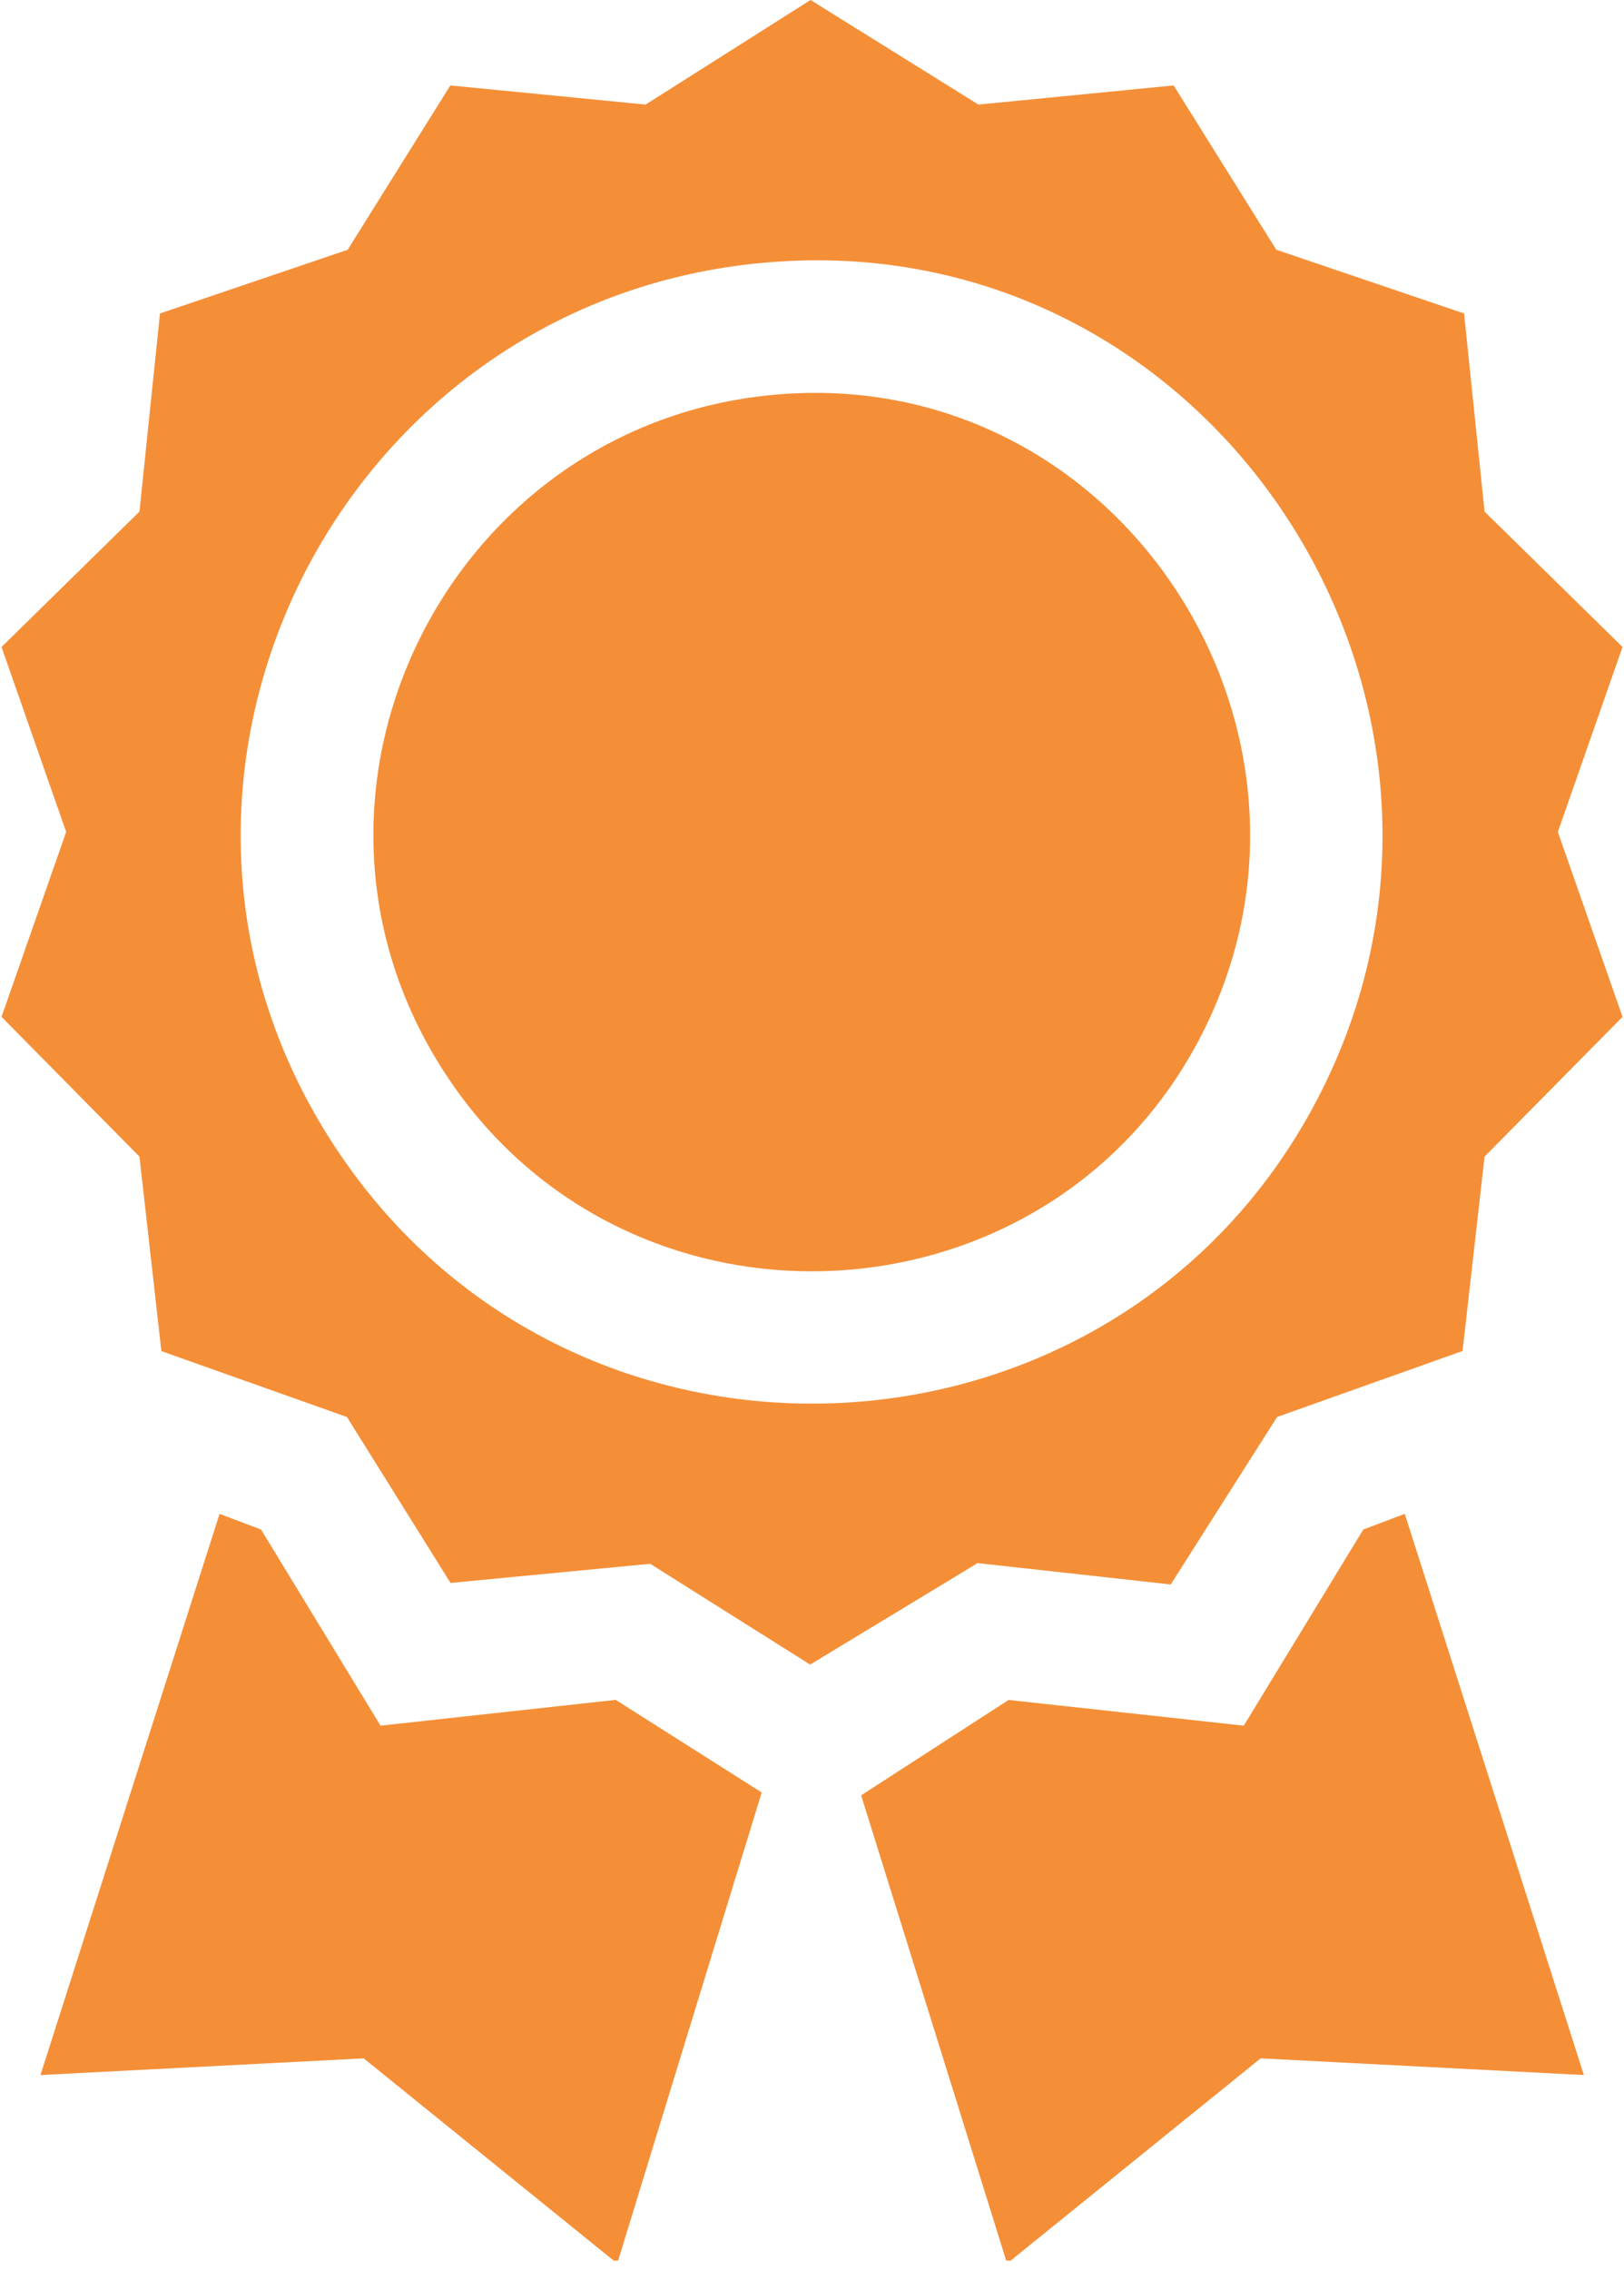
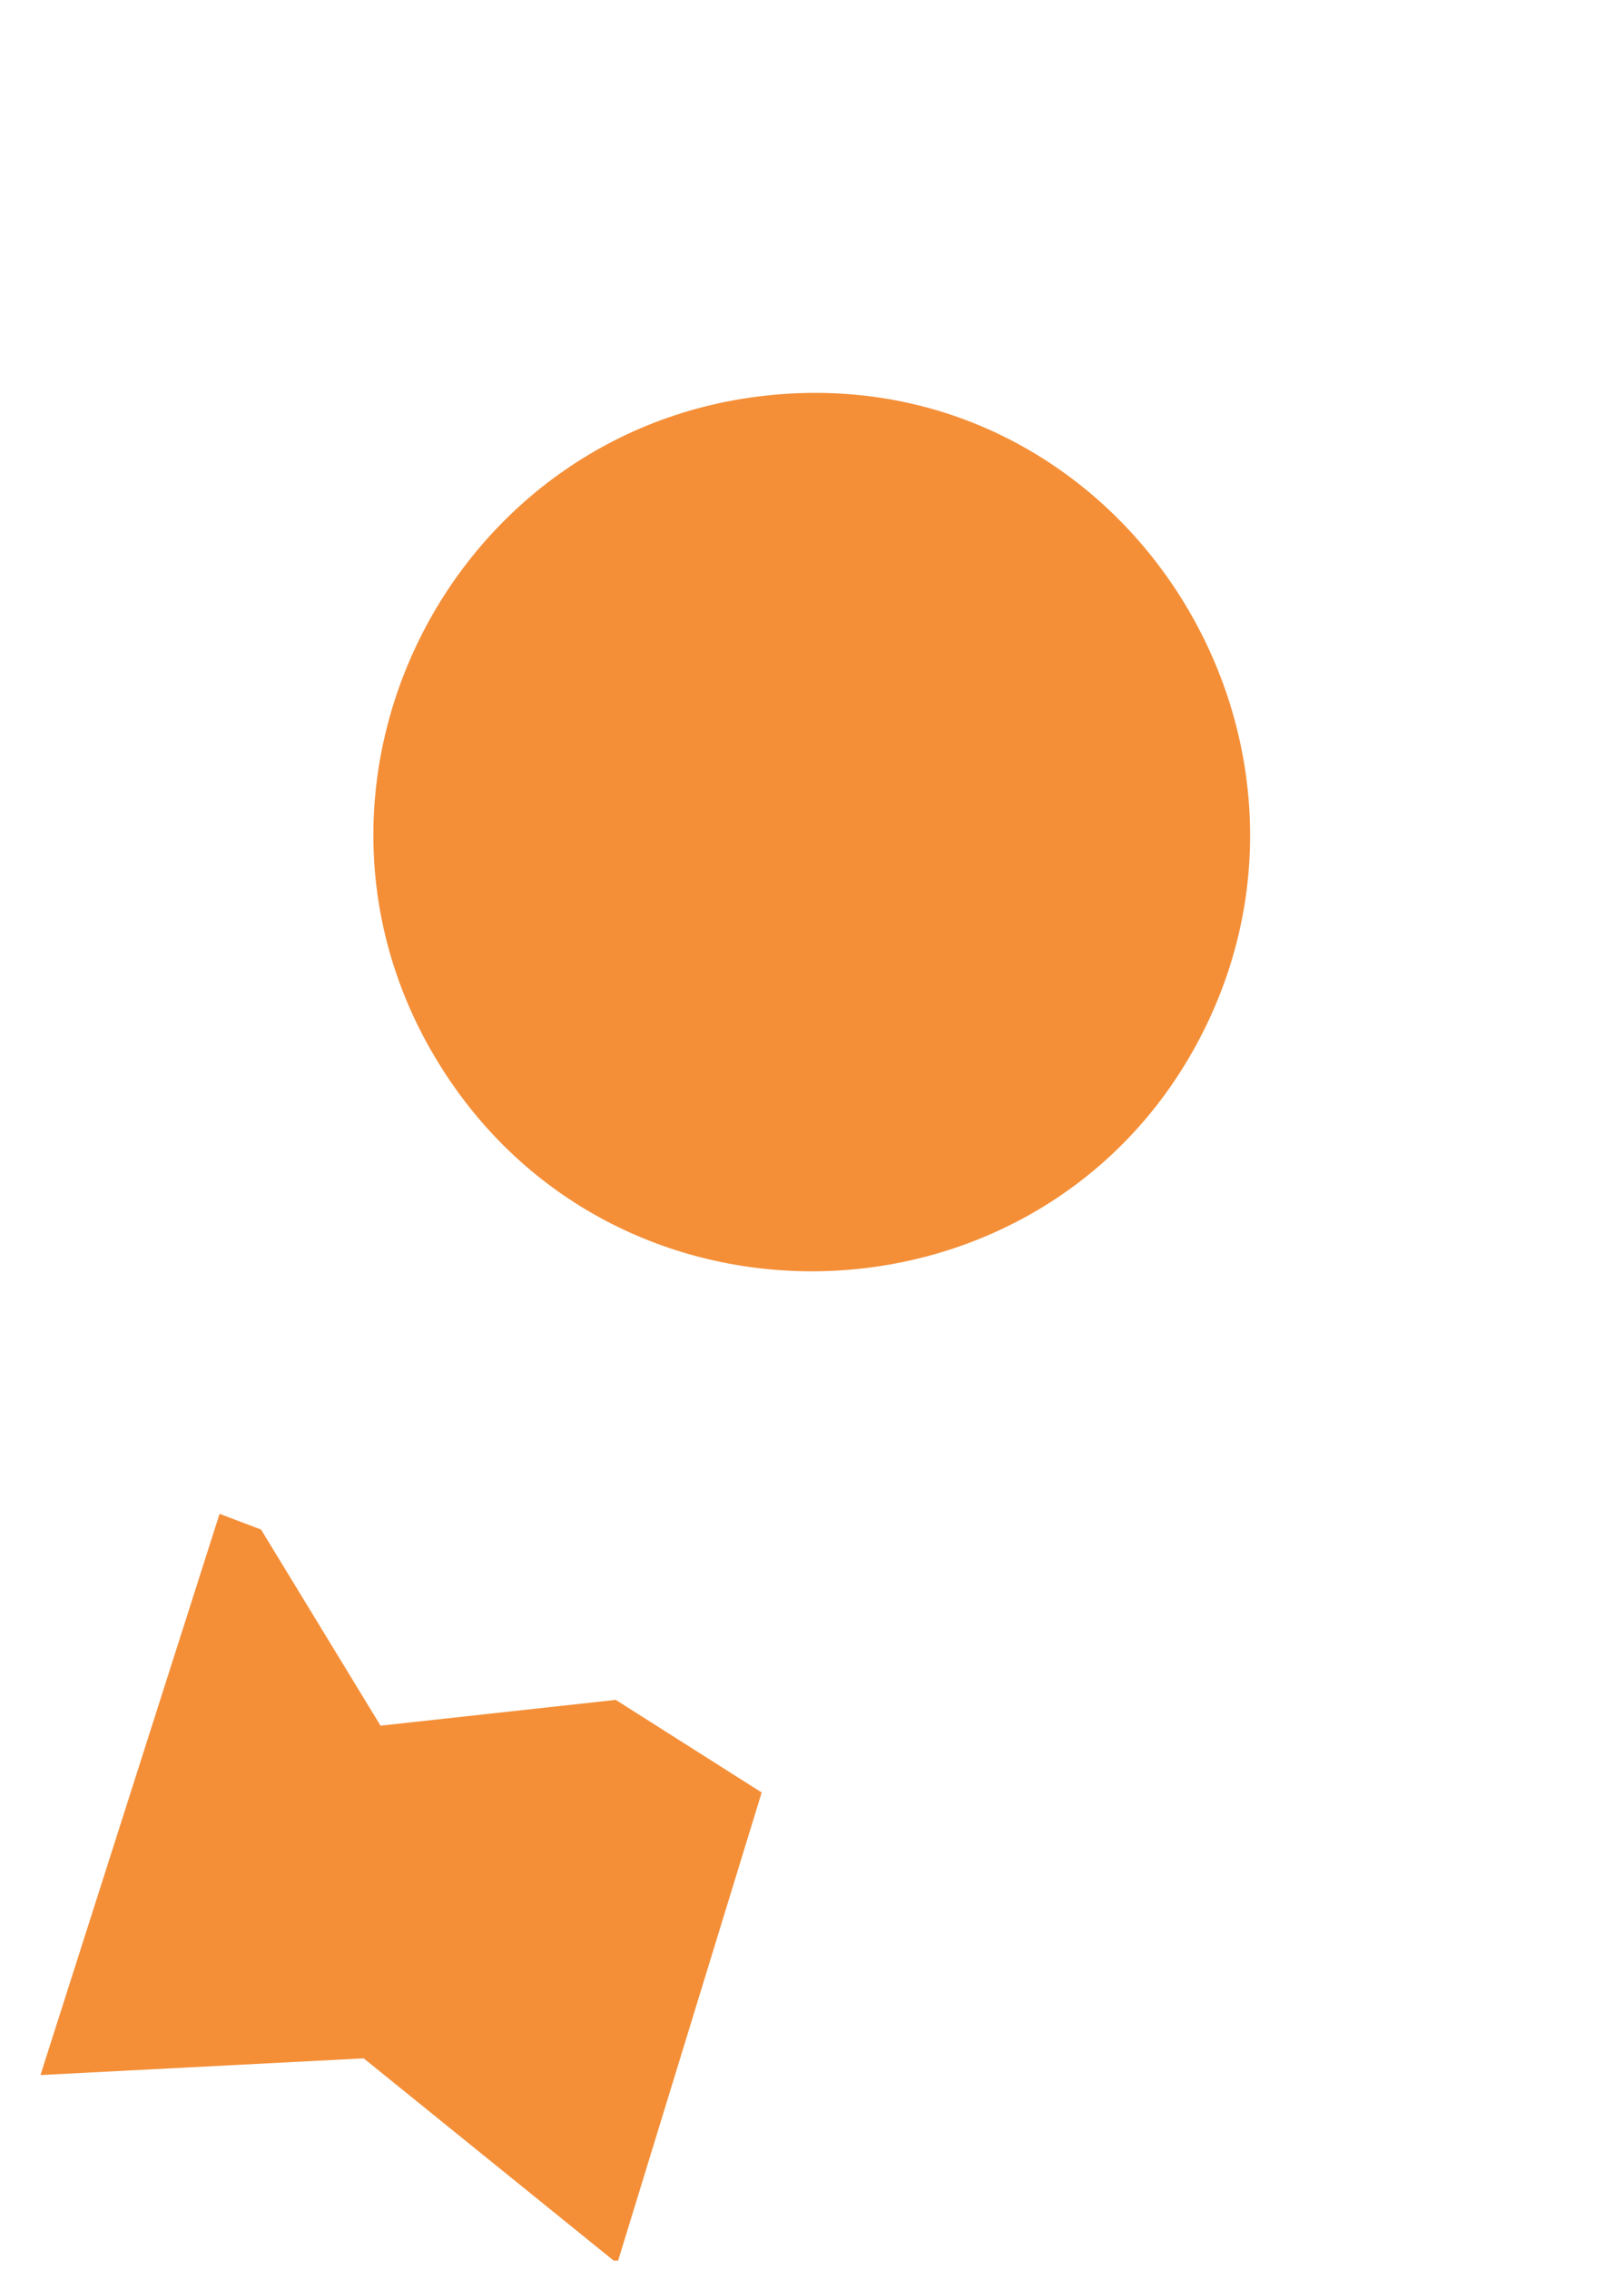
<svg xmlns="http://www.w3.org/2000/svg" width="63" height="88" viewBox="0 0 63 88" fill="none">
  <path d="M23.807 87.635L14.109 79.794L1.57 80.441L8.518 58.685L10.127 59.294L14.762 66.897L23.886 65.897L29.548 69.487L23.979 87.635H23.807Z" fill="#F48F38" />
-   <path d="M39.034 87.635L33.406 69.598L39.127 65.9L48.25 66.897L52.886 59.294L54.495 58.685L61.443 80.441L48.904 79.794L39.206 87.635H39.034Z" fill="#F48F38" />
-   <path d="M49.514 9.682L56.796 12.152L57.591 19.833L62.943 25.081L60.434 32.25L62.943 39.419L57.591 44.837L56.737 52.372L49.543 54.931L45.416 61.423L37.924 60.595L31.428 64.529L25.222 60.622L17.477 61.364L13.459 54.931L6.26 52.377L5.41 44.837L0.059 39.419L2.567 32.25L0.059 25.081L5.41 19.833L6.206 12.152L13.488 9.682L17.47 3.312L25.044 4.054L31.444 0L37.956 4.054L45.529 3.312L49.511 9.682H49.514ZM30.441 10.126C13.079 11.085 3.333 30.721 13.402 45.056C22.736 58.346 43.023 57.299 50.861 43.063C59.196 27.927 47.667 9.173 30.441 10.126Z" fill="#F48F38" />
  <path d="M30.613 15.26C43.787 14.491 52.687 28.745 46.474 40.382C40.523 51.528 24.66 52.374 17.509 41.972C9.946 30.974 17.402 16.029 30.613 15.26Z" fill="#F48F38" />
</svg>